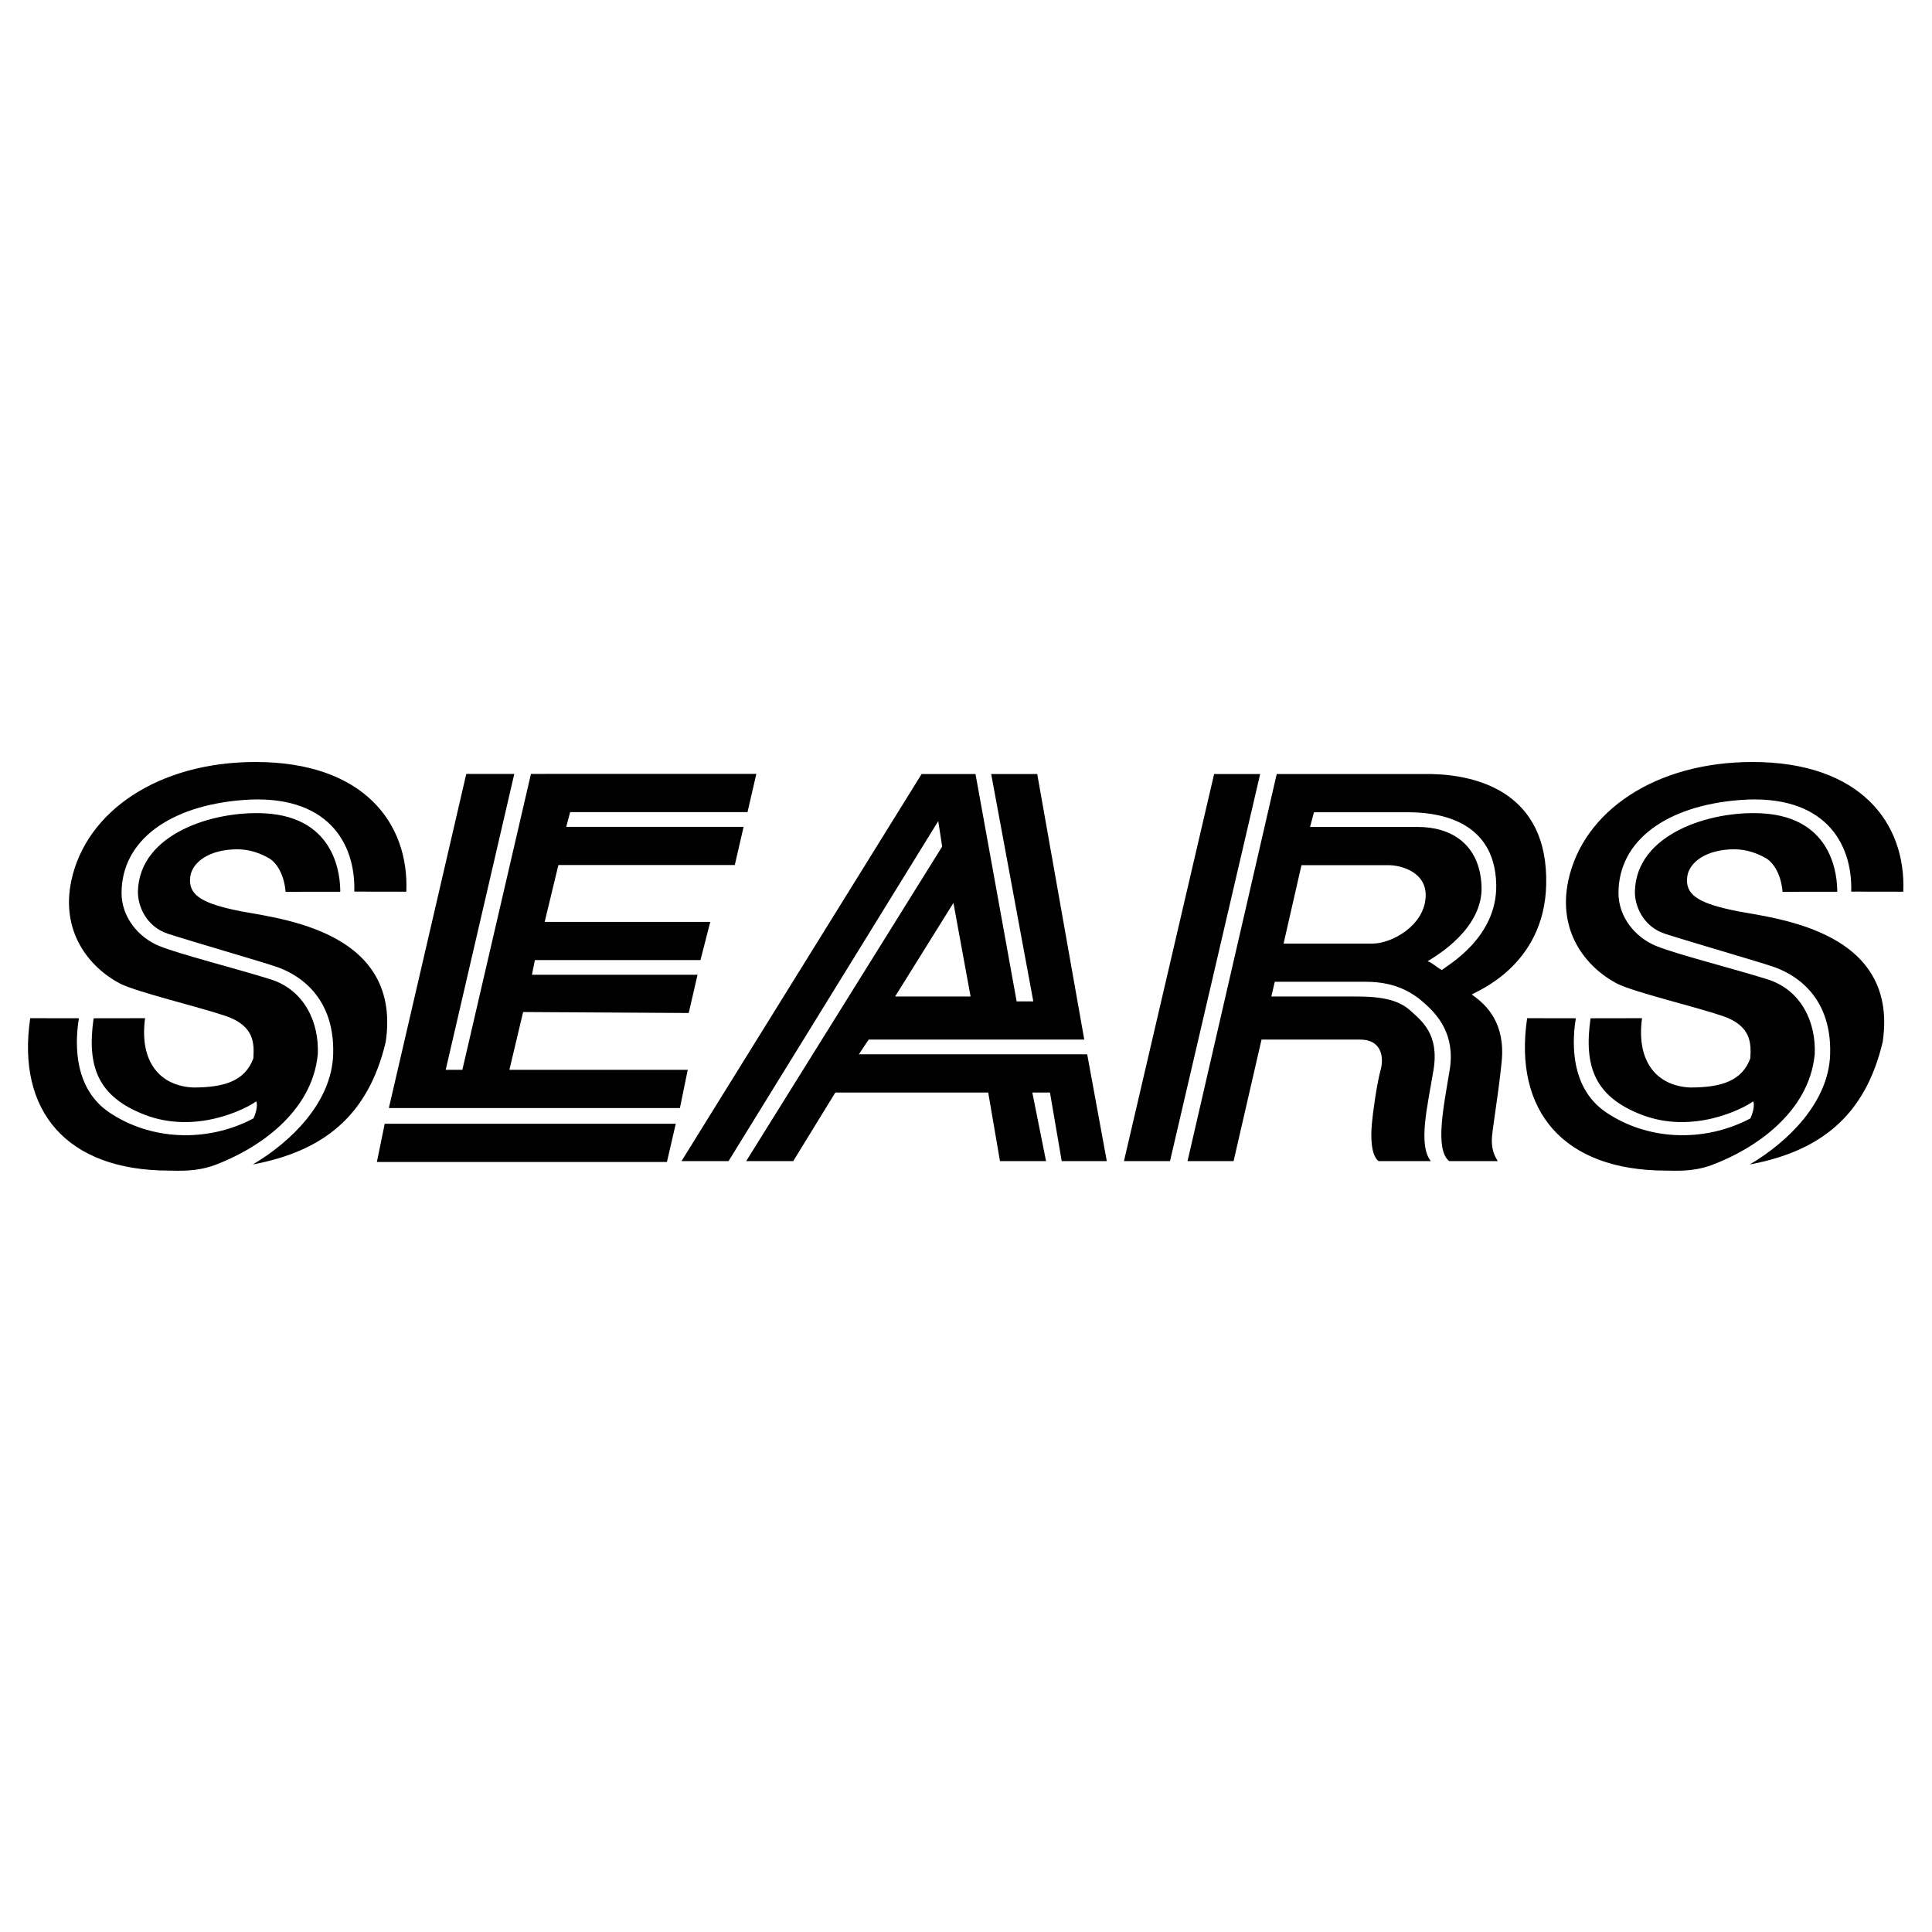
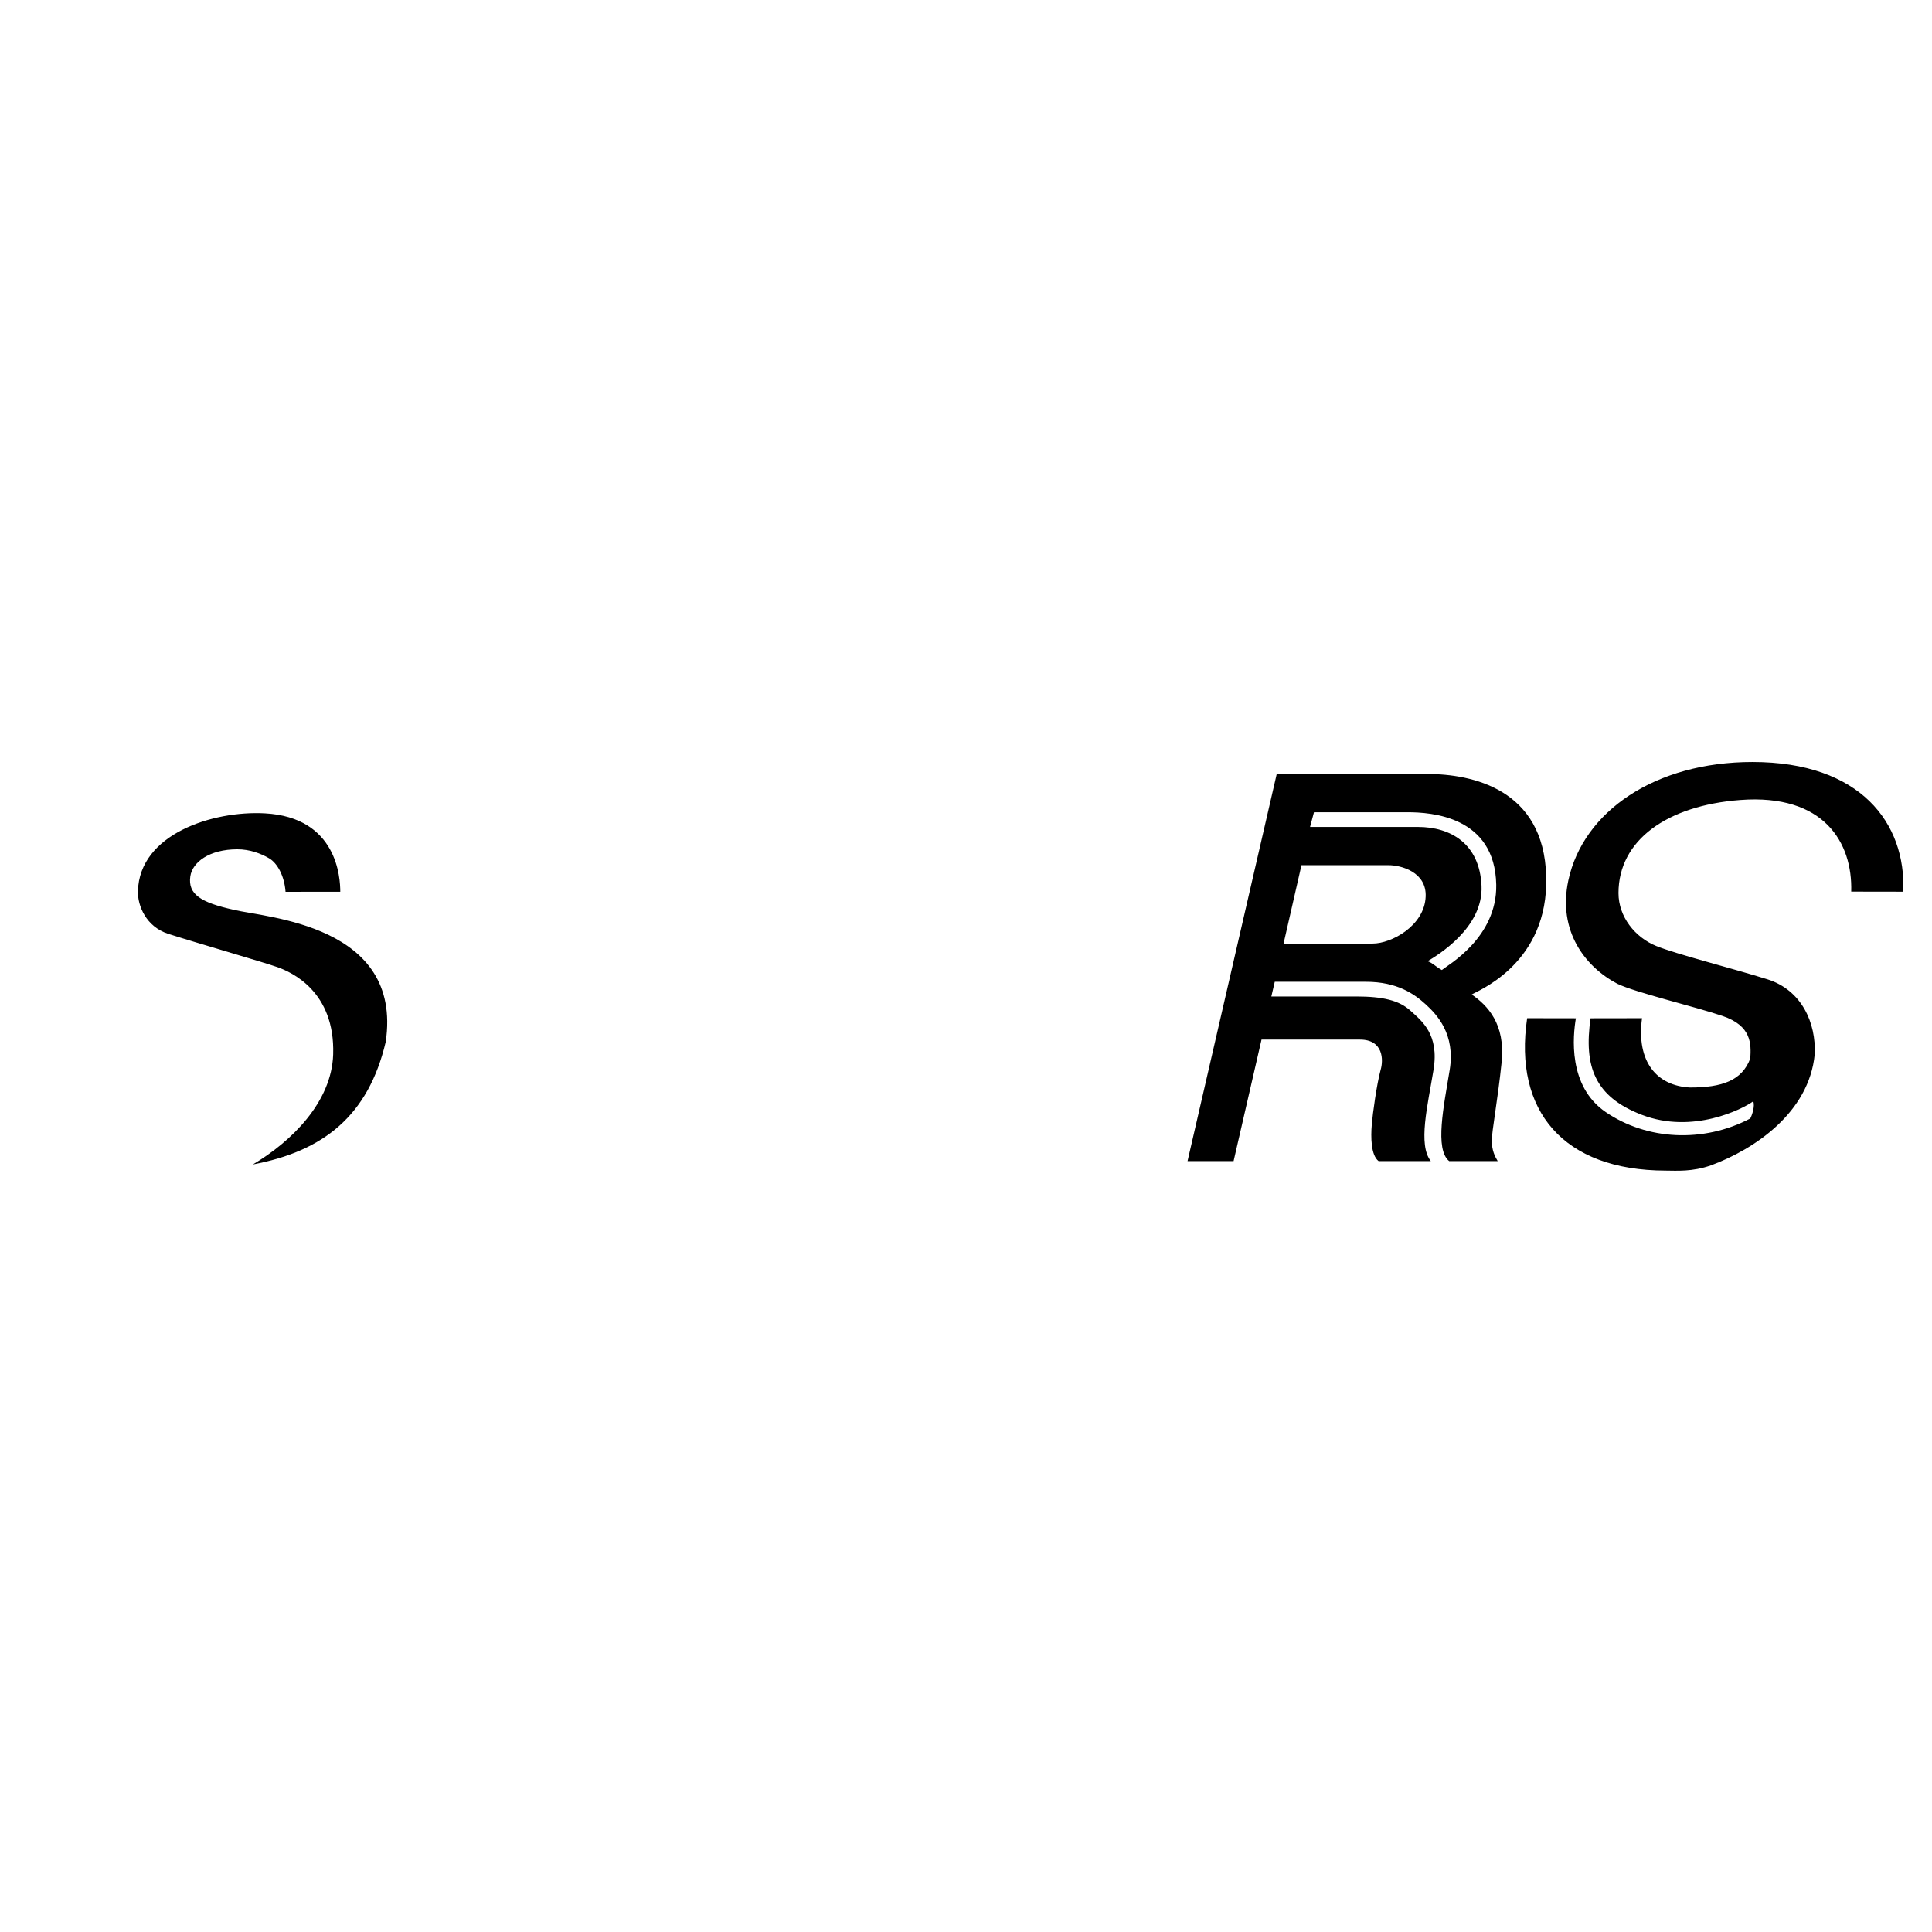
<svg xmlns="http://www.w3.org/2000/svg" width="2500" height="2500" viewBox="0 0 192.744 192.744">
  <g fill-rule="evenodd" clip-rule="evenodd">
    <path fill="#fff" d="M0 0h192.744v192.744H0V0z" />
-     <path d="M108.463 105.181H85.685l.978-1.467h21.508l-4.693-26.493h-4.594l4.203 22.681h-1.662L97.32 77.221h-5.377L67.99 115.836h4.692l20.921-33.922.391 2.542-19.552 31.381h4.692l4.204-6.843h15.25l1.174 6.843h4.596l-1.369-6.843h1.76l1.172 6.843h4.498l-1.956-10.656zM95.118 90.077l1.711 9.335h-7.528l5.817-9.335zM37.599 115.924l.781-3.813h29.036l-.88 3.813H37.599zM38.794 110.544H67.83l.781-3.813H50.819l1.369-5.768 16.521.098.88-3.813H53.068l.293-1.466h16.521l.978-3.812H54.338l1.369-5.671h17.597l.88-3.812H56.489l.391-1.466h17.695l.88-3.813H52.97l-6.843 29.523h-1.662l6.843-29.523h-4.79l-7.724 33.336zM112.131 115.836l8.994-38.615h4.594l-8.994 38.615h-4.594zM40.537 88.959c.281-6.839-4.266-12.939-15.044-12.939-9.7 0-16.888 4.916-18.37 11.807-1.087 5.056 1.676 8.635 4.892 10.32 1.807.876 7.727 2.271 10.496 3.211 2.909.987 2.848 2.793 2.764 4.23-.832 2.231-2.835 2.905-6.015 2.905-3.282-.161-5.375-2.531-4.788-6.914l-5.133.008c-.684 4.79.398 7.818 5.108 9.63 5.084 1.955 10.045-.562 11.121-1.345.195.465-.123 1.394-.293 1.711-4.69 2.472-10.332 2.156-14.42-.636-3.808-2.601-3.271-7.622-2.981-9.36l-4.86-.008c-1.373 9.269 3.629 15.18 13.794 15.205 1.135.005 2.678.135 4.558-.529 4.335-1.605 9.776-5.261 10.337-11.075.146-3.128-1.295-6.403-4.717-7.479-3.422-1.075-9.062-2.495-11.096-3.324-2.118-.862-3.764-2.917-3.764-5.278 0-5.264 4.815-8.73 12.147-9.288 8.358-.635 11.218 4.252 11.071 9.14l5.193.008z" />
    <path d="M33.947 88.963c0-1.369-.293-7.43-7.527-7.821-5.178-.28-12.513 2.053-12.66 7.772-.037 1.432.803 3.537 3.03 4.252 2.737.88 9.531 2.835 10.9 3.324 1.369.489 5.744 2.396 5.548 8.701-.148 4.768-4.181 8.714-8.013 10.979 7.01-1.312 11.515-4.832 13.257-12.233 1.721-11.699-11.951-12.382-15.168-13.173-3.298-.726-4.58-1.556-4.327-3.333.201-1.409 1.891-2.701 4.693-2.701 1.239 0 2.333.411 3.164.896.831.484 1.531 1.772 1.644 3.344l5.459-.007zM154.254 88.268c.223-9.189-6.842-10.949-11.438-11.047H127.37l-8.896 38.615h4.594l2.787-12.122h9.824c2.348 0 2.348 2.053 2.055 3.03-.393 1.467-.783 4.302-.881 5.475-.098 1.174-.098 3.031.684 3.617h5.207c-1.297-1.637-.318-5.523.268-9.092.588-3.568-1.172-4.888-2.297-5.914s-2.736-1.418-5.426-1.418h-8.455l.342-1.466h9.092c3.127 0 4.838 1.222 5.963 2.248 1.123 1.026 2.98 2.981 2.395 6.55s-1.516 7.919-.049 9.092h4.84c-.293-.488-.588-1.075-.588-2.053s.588-4.008.979-7.82-1.418-5.671-2.982-6.746c.391-.293 7.233-2.835 7.428-10.949zm-12.024 1.173c-.117 2.932-3.422 4.693-5.279 4.693h-8.896l1.785-7.821h8.676c1.271-.001 3.812.684 3.714 3.128zm1.614 7.332c-.637-.343-.881-.685-1.418-.88.977-.587 5.572-3.324 5.377-7.528s-3.08-5.866-6.355-5.866h-10.752l.391-1.466h9.336c2.346 0 8.721.392 8.848 7.234.096 5.28-4.841 8.017-5.427 8.506zM189.879 88.959c.281-6.839-4.266-12.939-15.043-12.939-9.701 0-16.889 4.916-18.371 11.807-1.086 5.056 1.676 8.635 4.893 10.32 1.807.876 7.727 2.271 10.496 3.211 2.908.987 2.848 2.793 2.764 4.23-.832 2.231-2.836 2.905-6.016 2.905-3.281-.161-5.375-2.531-4.787-6.914l-5.135.008c-.684 4.79.398 7.818 5.109 9.63 5.082 1.955 10.045-.562 11.119-1.345.197.465-.121 1.394-.293 1.711-4.689 2.472-10.332 2.156-14.42-.636-3.807-2.601-3.271-7.622-2.98-9.36l-4.861-.008c-1.373 9.269 3.629 15.18 13.795 15.205 1.135.005 2.678.135 4.559-.529 4.334-1.605 9.775-5.261 10.336-11.075.146-3.128-1.295-6.403-4.717-7.479s-9.061-2.495-11.096-3.324c-2.117-.862-3.764-2.917-3.764-5.278 0-5.264 4.814-8.73 12.146-9.288 8.359-.635 11.219 4.252 11.072 9.14l5.194.008z" />
-     <path d="M183.291 88.963c0-1.369-.295-7.43-7.529-7.821-5.178-.28-12.512 2.053-12.658 7.772-.037 1.432.803 3.537 3.029 4.252 2.738.88 9.531 2.835 10.9 3.324 1.369.489 5.744 2.396 5.549 8.701-.148 4.768-4.182 8.714-8.014 10.979 7.01-1.312 11.516-4.832 13.258-12.233 1.721-11.699-11.951-12.382-15.17-13.173-3.297-.726-4.578-1.556-4.326-3.333.201-1.409 1.891-2.701 4.693-2.701 1.238 0 2.332.411 3.164.896.83.484 1.531 1.772 1.643 3.344l5.461-.007z" />
  </g>
</svg>